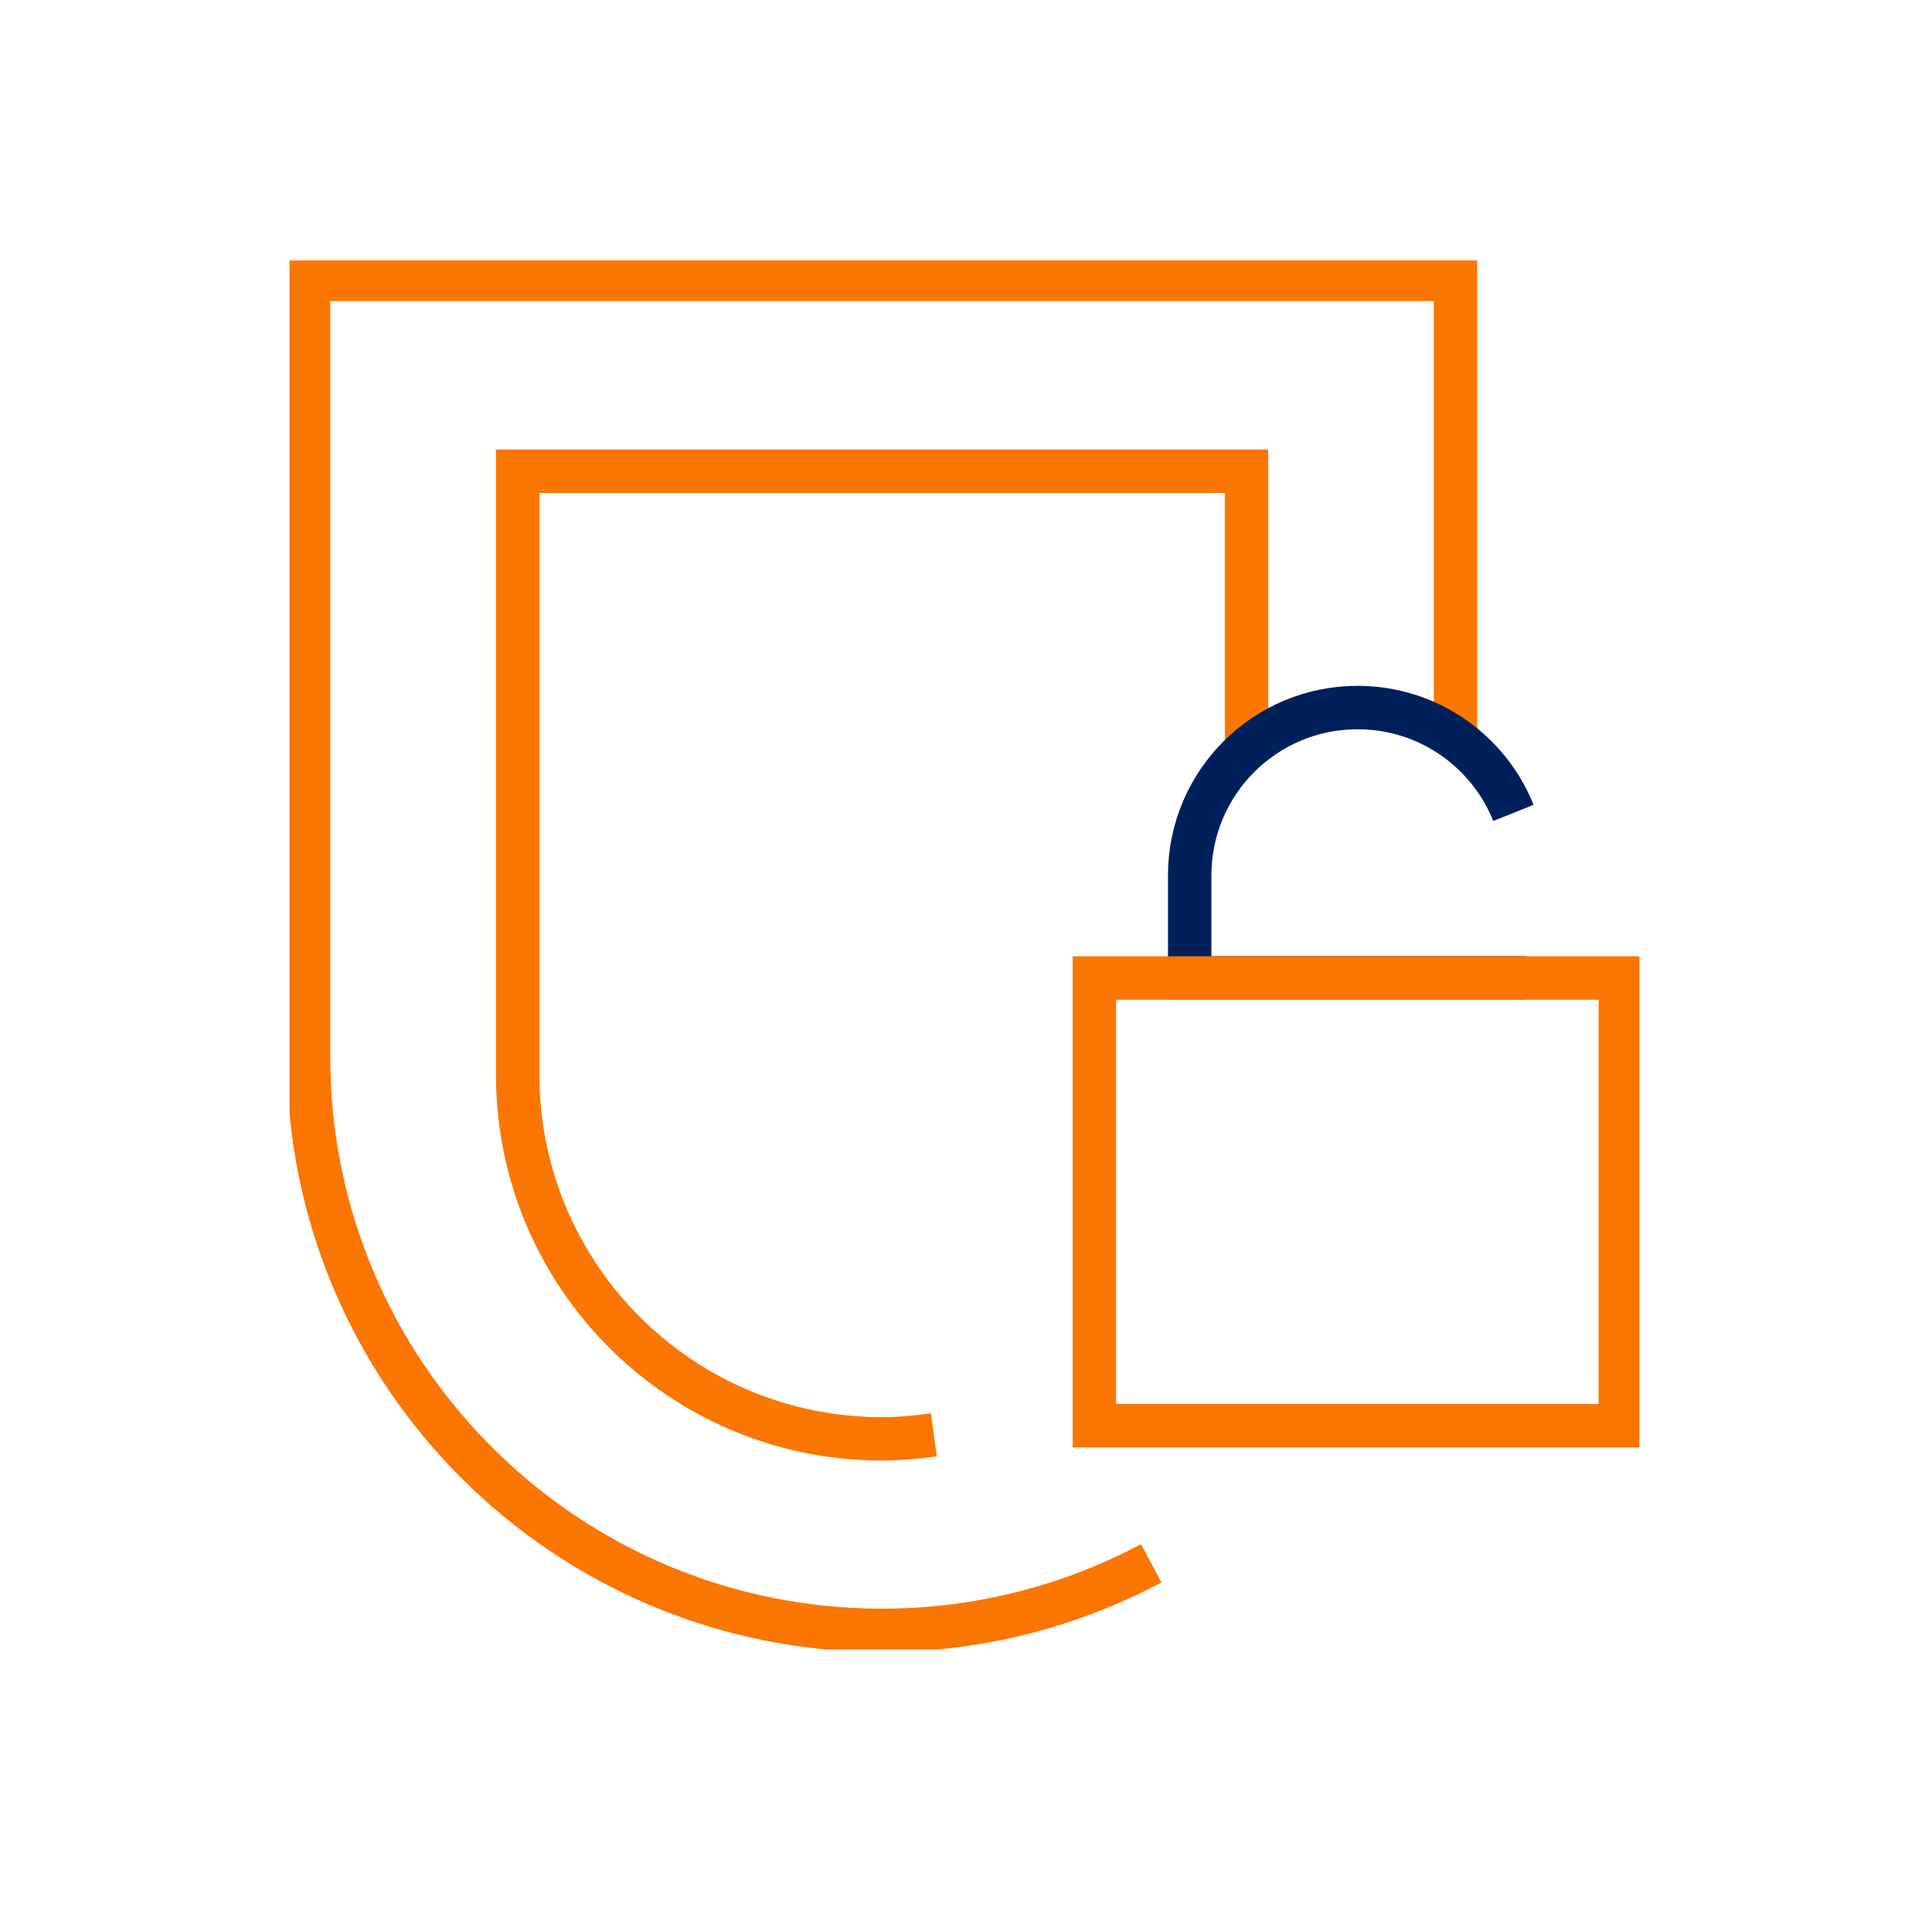
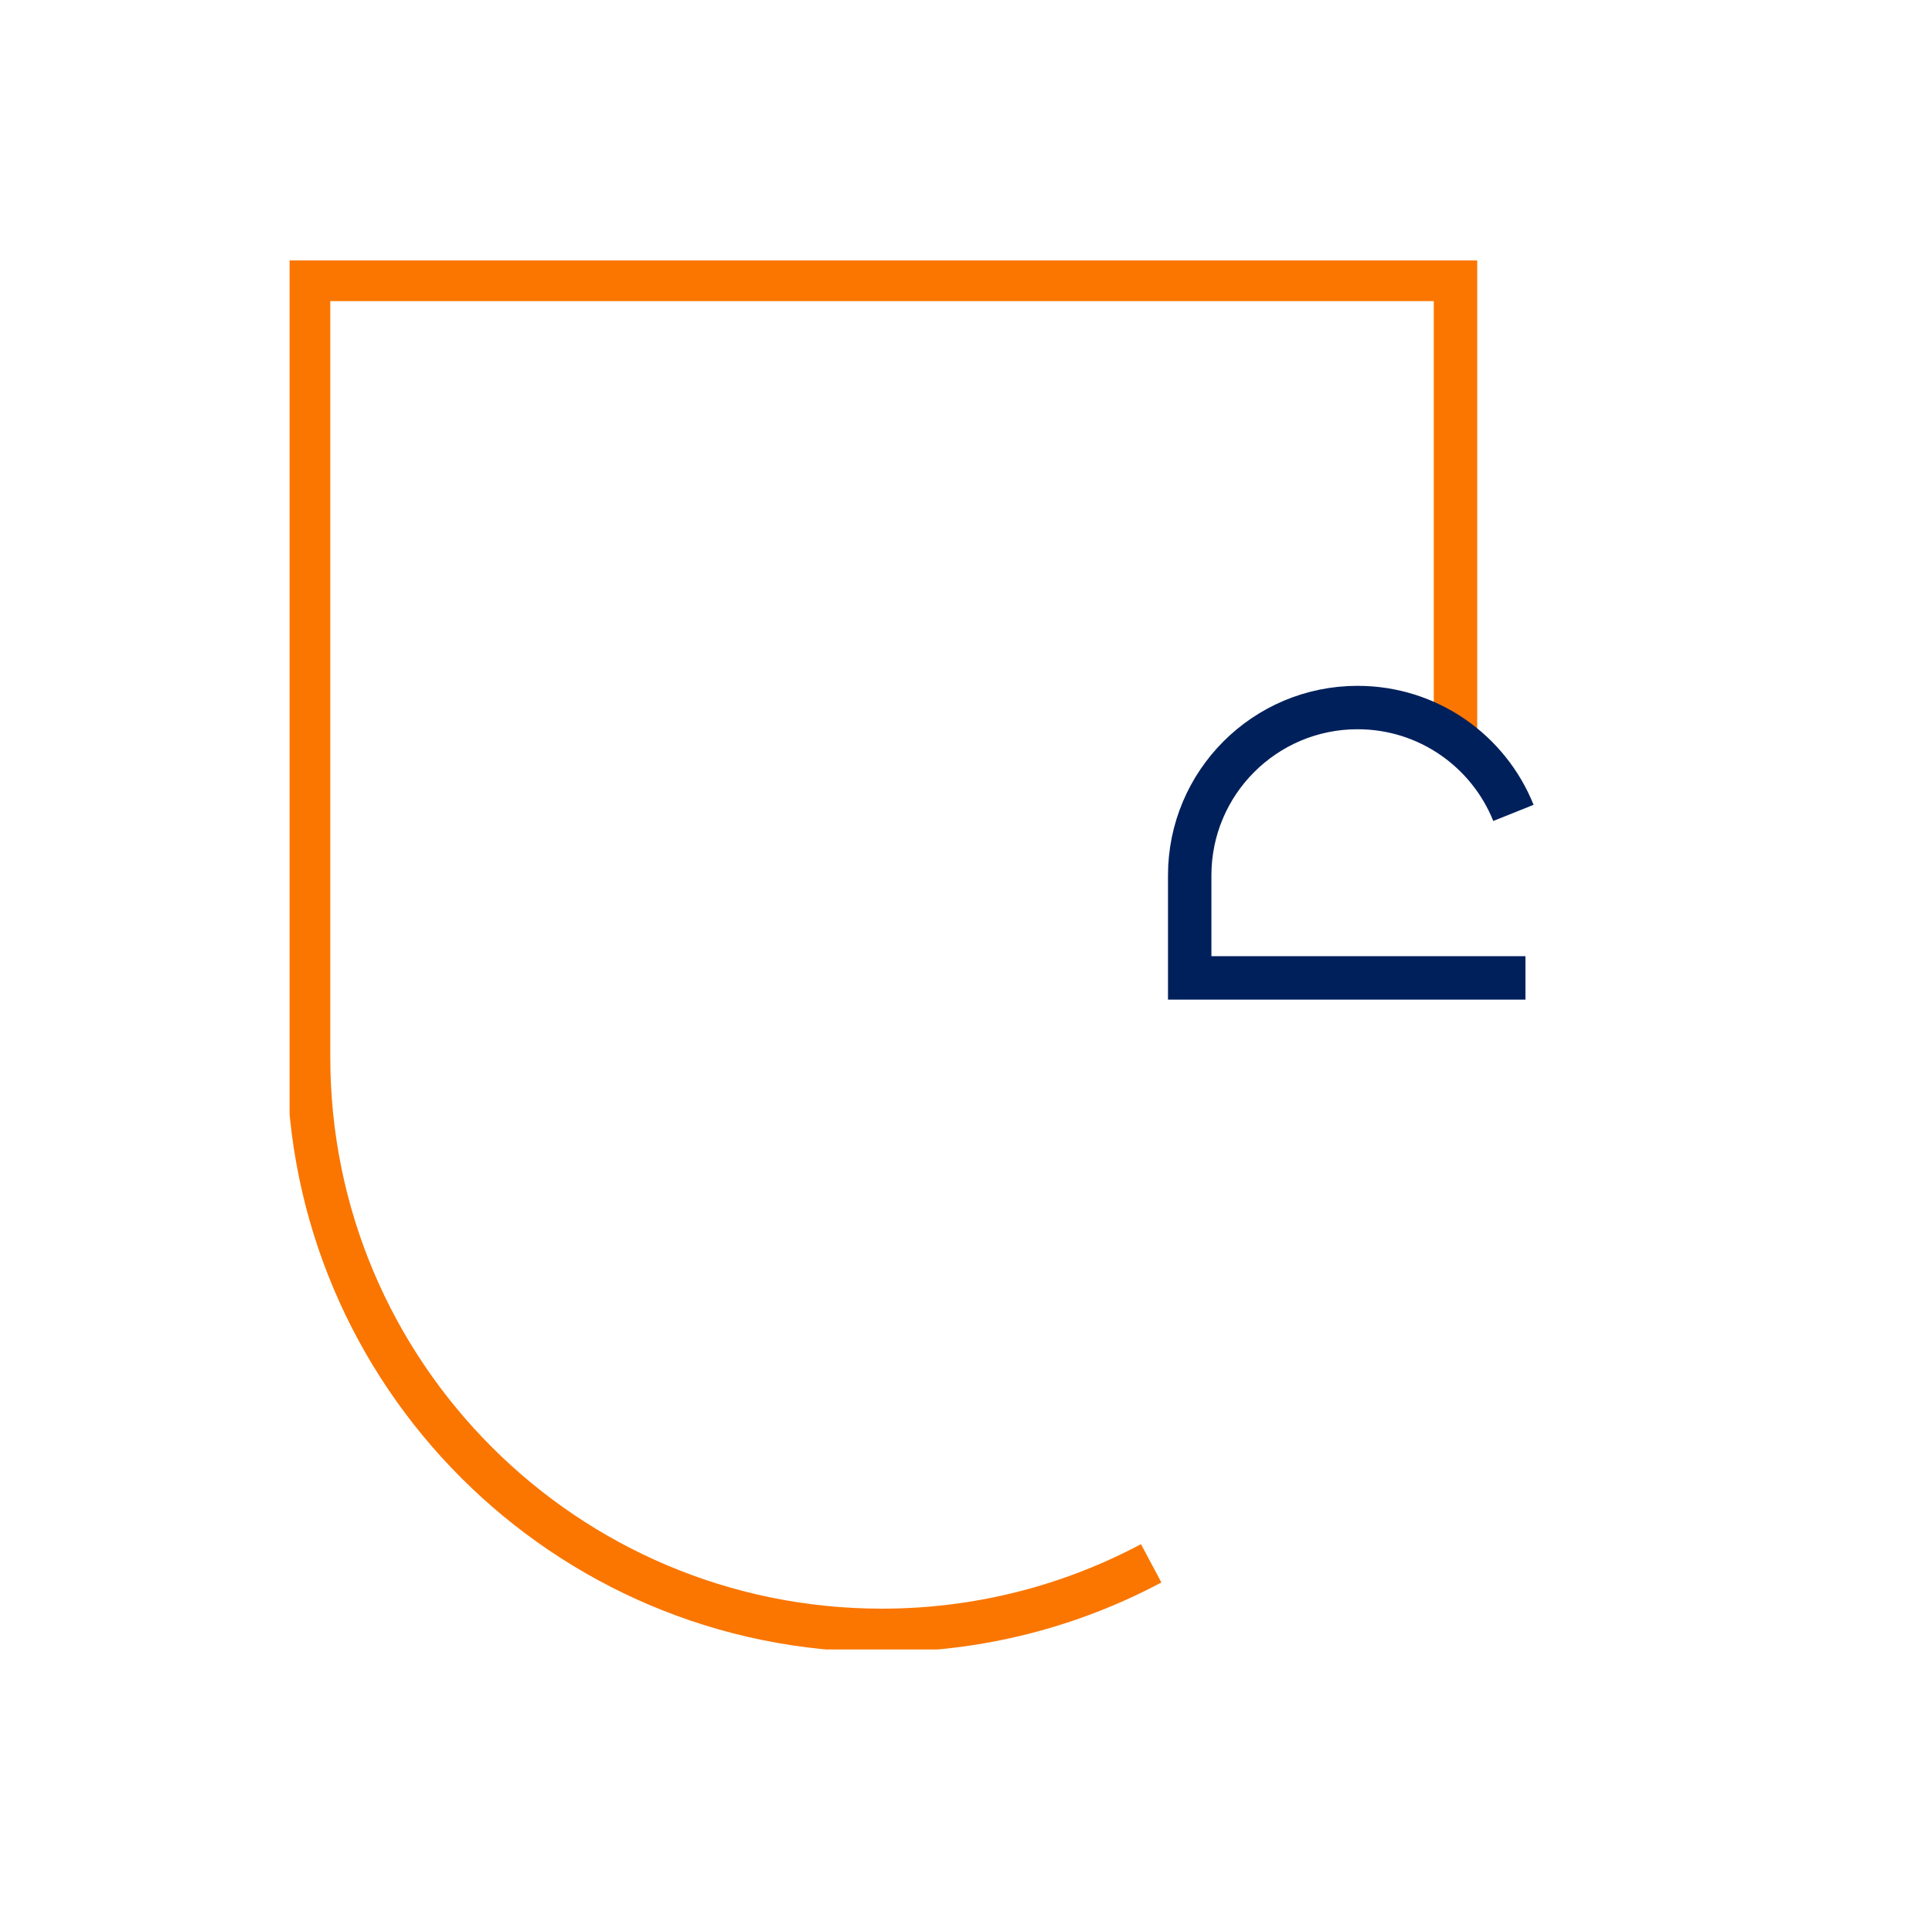
<svg xmlns="http://www.w3.org/2000/svg" width="89" height="88" viewBox="0 0 89 88" fill="none">
  <g clip-path="url(#clip0_4438_93893)">
    <path d="M67.049 34.161V12.875H14.215V48.707C14.215 63.295 26.039 75.119 40.628 75.119C45.113 75.119 49.335 73.996 53.031 72.03" stroke="#FA7600" stroke-width="2" stroke-miterlimit="10" />
-     <path d="M57.423 34.555V21.713H23.848V49.513C23.848 58.782 31.362 66.296 40.631 66.296C41.439 66.296 42.237 66.217 43.019 66.112" stroke="#FA7600" stroke-width="2" stroke-miterlimit="10" />
    <path d="M69.718 37.454C68.577 34.61 65.795 32.6 62.538 32.6C58.263 32.6 54.805 36.067 54.805 40.333V45.056H70.271" stroke="#00205B" stroke-width="2" stroke-miterlimit="10" />
-     <path d="M74.641 45.062H50.414V65.691H74.641V45.062Z" stroke="#FA7600" stroke-width="2" stroke-miterlimit="10" />
  </g>
  <defs>
    <clipPath id="clip0_4438_93893">
      <rect width="62.183" height="64" fill="white" transform="translate(13.34 12)" />
    </clipPath>
  </defs>
</svg>